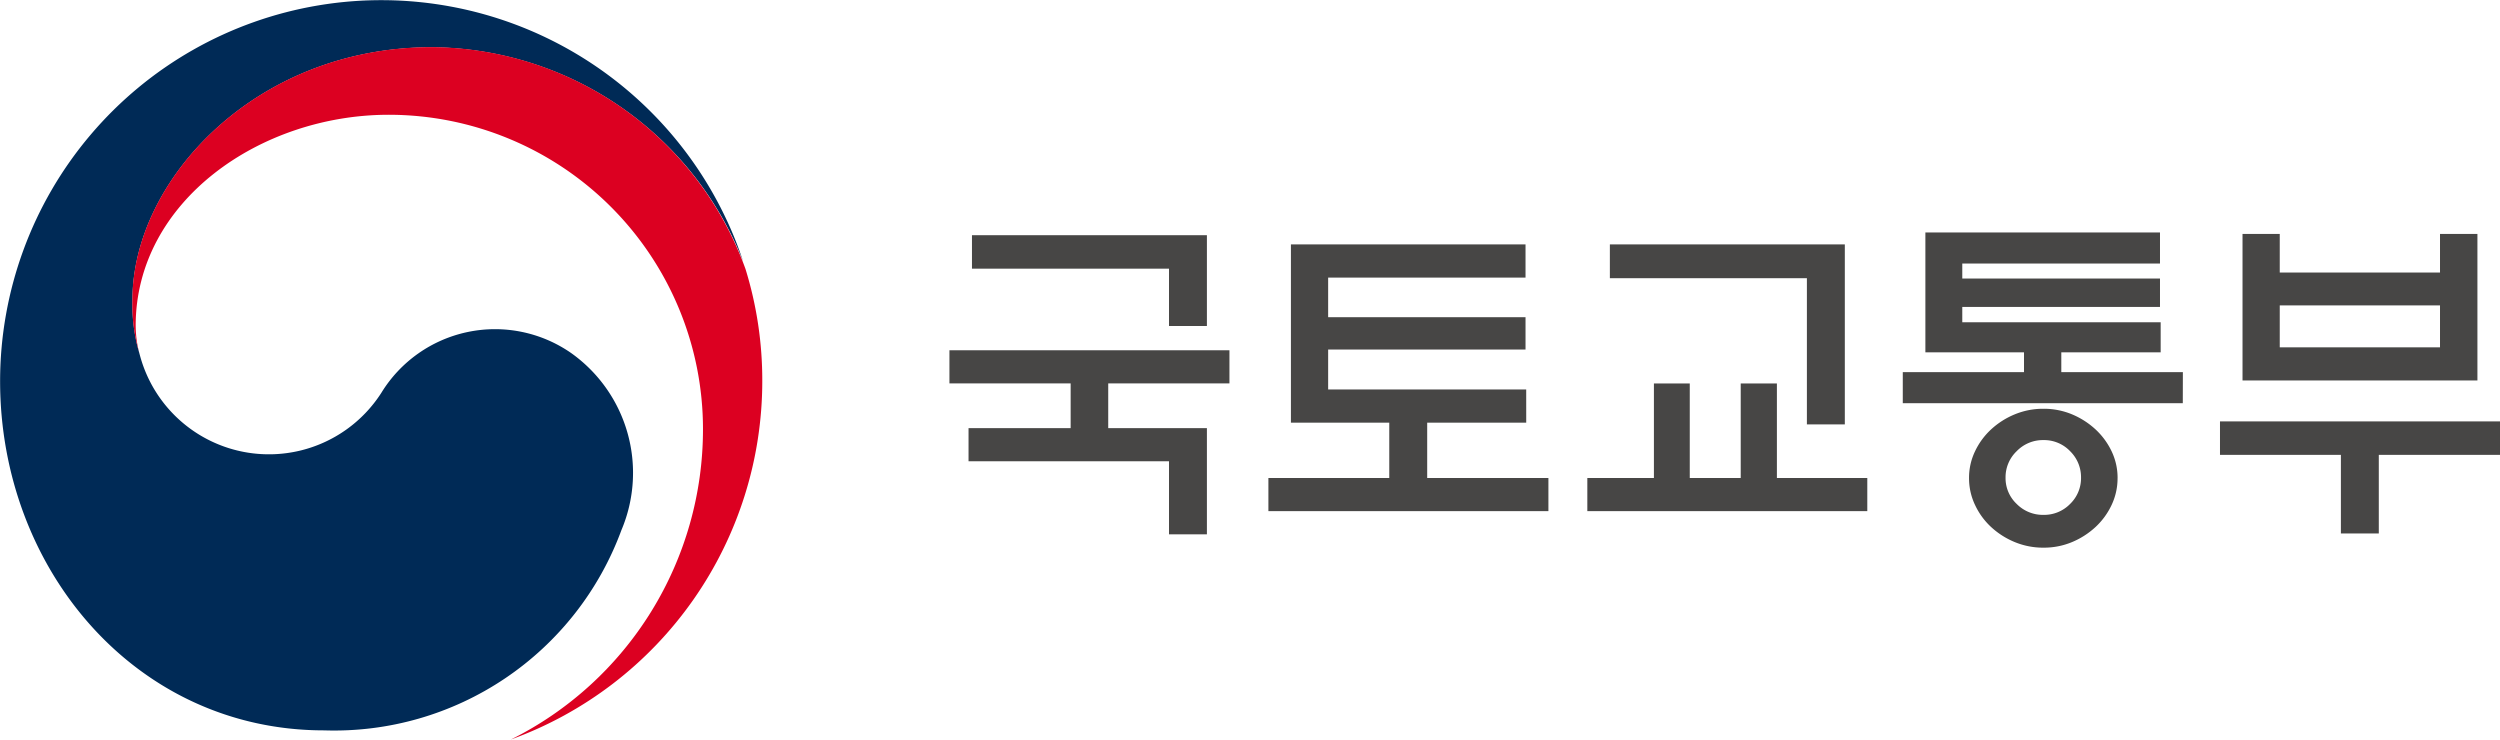
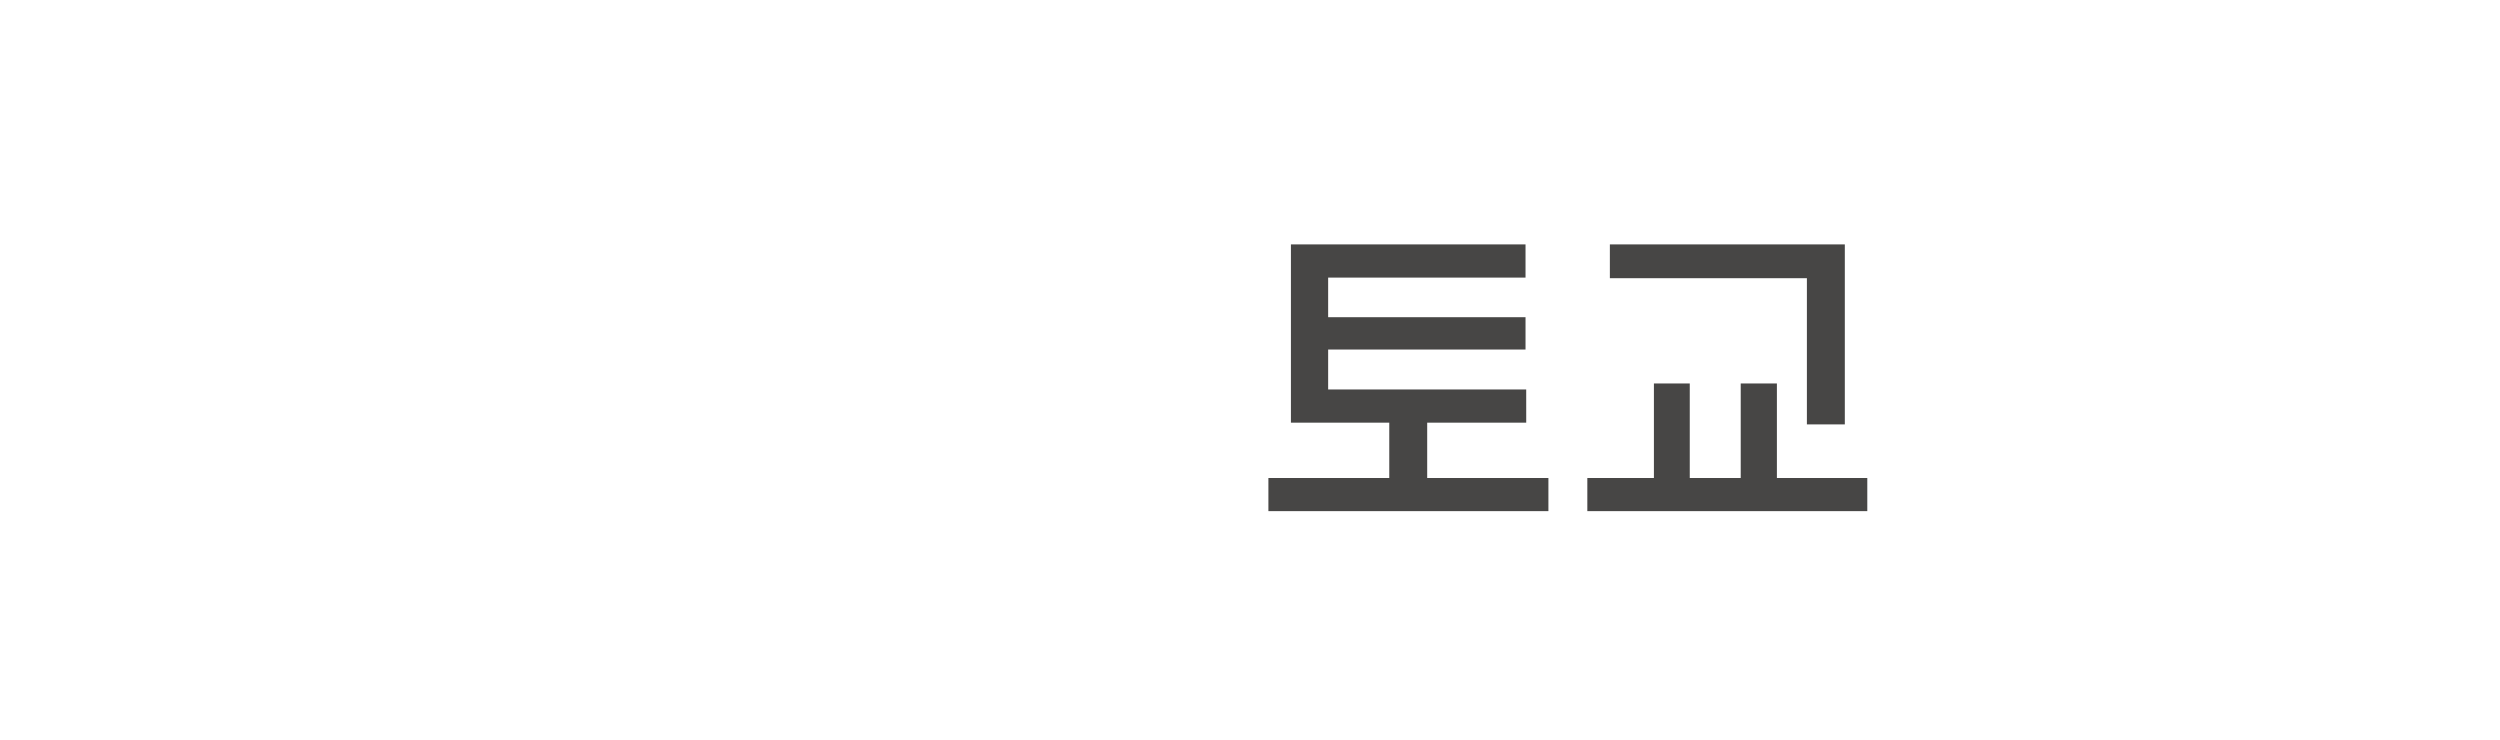
<svg xmlns="http://www.w3.org/2000/svg" width="121.681" height="36" viewBox="0 0 121.681 36">
  <g id="logo" transform="translate(-57.38 -175.409)">
    <g id="그룹_7" data-name="그룹 7" transform="translate(57.38 175.409)">
      <g id="그룹_6" data-name="그룹 6">
        <g id="그룹_5" data-name="그룹 5">
          <g id="그룹_4" data-name="그룹 4">
            <g id="그룹_3" data-name="그룹 3">
              <g id="그룹_1" data-name="그룹 1">
-                 <path id="패스_1" data-name="패스 1" d="M85.174,192.589a6.49,6.49,0,0,0-9.232,1.938A6.5,6.5,0,0,1,64.2,192.741h0c-.007-.024-.011-.044-.018-.067s-.016-.055-.022-.083a8.335,8.335,0,0,1-.332-2.581c0-5.822,5.972-12.3,14.577-12.3A16.408,16.408,0,0,1,93.55,188.139c-.022-.065-.042-.131-.065-.2a18.554,18.554,0,0,0-36.1,6.019c0,9.158,6.606,17,15.768,17a14.9,14.9,0,0,0,14.472-9.744A7.152,7.152,0,0,0,85.174,192.589Z" transform="translate(-57.38 -175.409)" fill="#002a56" />
-               </g>
+                 </g>
              <g id="그룹_2" data-name="그룹 2" transform="translate(6.443 2.296)">
-                 <path id="패스_2" data-name="패스 2" d="M104.974,192.532a16.354,16.354,0,0,0-15.265-10.8c-8.6,0-14.577,6.482-14.577,12.3a8.335,8.335,0,0,0,.332,2.581,5.471,5.471,0,0,1-.171-1.323c0-6.063,6.072-10.265,12.312-10.265a15.3,15.3,0,0,1,15.3,15.3,16.86,16.86,0,0,1-9.348,15.107l0,0a18.558,18.558,0,0,0,12.234-17.449A18.307,18.307,0,0,0,104.974,192.532Z" transform="translate(-75.132 -181.735)" fill="#dc0021" />
-               </g>
+                 </g>
            </g>
          </g>
        </g>
      </g>
    </g>
    <g id="그룹_8" data-name="그룹 8" transform="translate(103.591 186.723)">
-       <path id="패스_3" data-name="패스 3" d="M197.226,216.339v5.169h-1.845v-3.557h-9.757v-1.612h4.97v-2.177h-5.9v-1.612h13.629v1.612h-5.9v2.177Zm0-9.391v4.421h-1.845v-2.792h-9.59v-1.629Z" transform="translate(-184.694 -206.815)" fill="#474645" />
      <path id="패스_4" data-name="패스 4" d="M240.014,216.861h-4.82v2.693h5.9v1.612H227.465v-1.612h5.883v-2.693h-4.787v-8.676H239.98V209.8h-9.607v1.928h9.607V213.3h-9.607v1.944h9.64Z" transform="translate(-211.94 -207.603)" fill="#474645" />
      <path id="패스_5" data-name="패스 5" d="M273.475,219.554v-4.6h1.745v4.6H277.7v-4.6h1.761v4.6h4.4v1.612H270.234v-1.612Zm7.446-2.61V209.83h-9.59v-1.645h11.436v8.759Z" transform="translate(-239.186 -207.603)" fill="#474645" />
-       <path id="패스_6" data-name="패스 6" d="M326.162,214.892H312.533v-1.513h5.9v-.964h-4.8v-5.834h11.419v1.512h-9.623v.732h9.623v1.38h-9.623v.748h9.656v1.462h-4.836v.964h5.917Zm-3.175,3.64a3.047,3.047,0,0,1-.29,1.313,3.479,3.479,0,0,1-.773,1.064,3.89,3.89,0,0,1-1.147.74,3.545,3.545,0,0,1-1.4.274,3.6,3.6,0,0,1-1.4-.274,3.857,3.857,0,0,1-1.155-.74,3.44,3.44,0,0,1-.772-1.064,3.019,3.019,0,0,1-.292-1.313,2.968,2.968,0,0,1,.292-1.3,3.468,3.468,0,0,1,.772-1.056,3.856,3.856,0,0,1,1.155-.739,3.6,3.6,0,0,1,1.4-.274,3.545,3.545,0,0,1,1.4.274,3.889,3.889,0,0,1,1.147.739,3.509,3.509,0,0,1,.773,1.056A3,3,0,0,1,322.988,218.532Zm-1.778-.017a1.773,1.773,0,0,0-.532-1.288,1.75,1.75,0,0,0-1.3-.54,1.773,1.773,0,0,0-1.3.54,1.753,1.753,0,0,0-.542,1.288,1.725,1.725,0,0,0,.542,1.28,1.787,1.787,0,0,0,1.3.532,1.763,1.763,0,0,0,1.3-.532A1.745,1.745,0,0,0,321.209,218.515Z" transform="translate(-266.131 -206.581)" fill="#474645" />
-       <path id="패스_7" data-name="패스 7" d="M355.07,215.907H368.7v1.629h-5.9v3.823h-1.845v-3.823H355.07Zm2.909-7.247h7.8v-1.878H367.6v7.131H356.167v-7.131h1.812Zm7.8,1.6h-7.8V212.3h7.8Z" transform="translate(-293.229 -206.709)" fill="#474645" />
    </g>
  </g>
</svg>